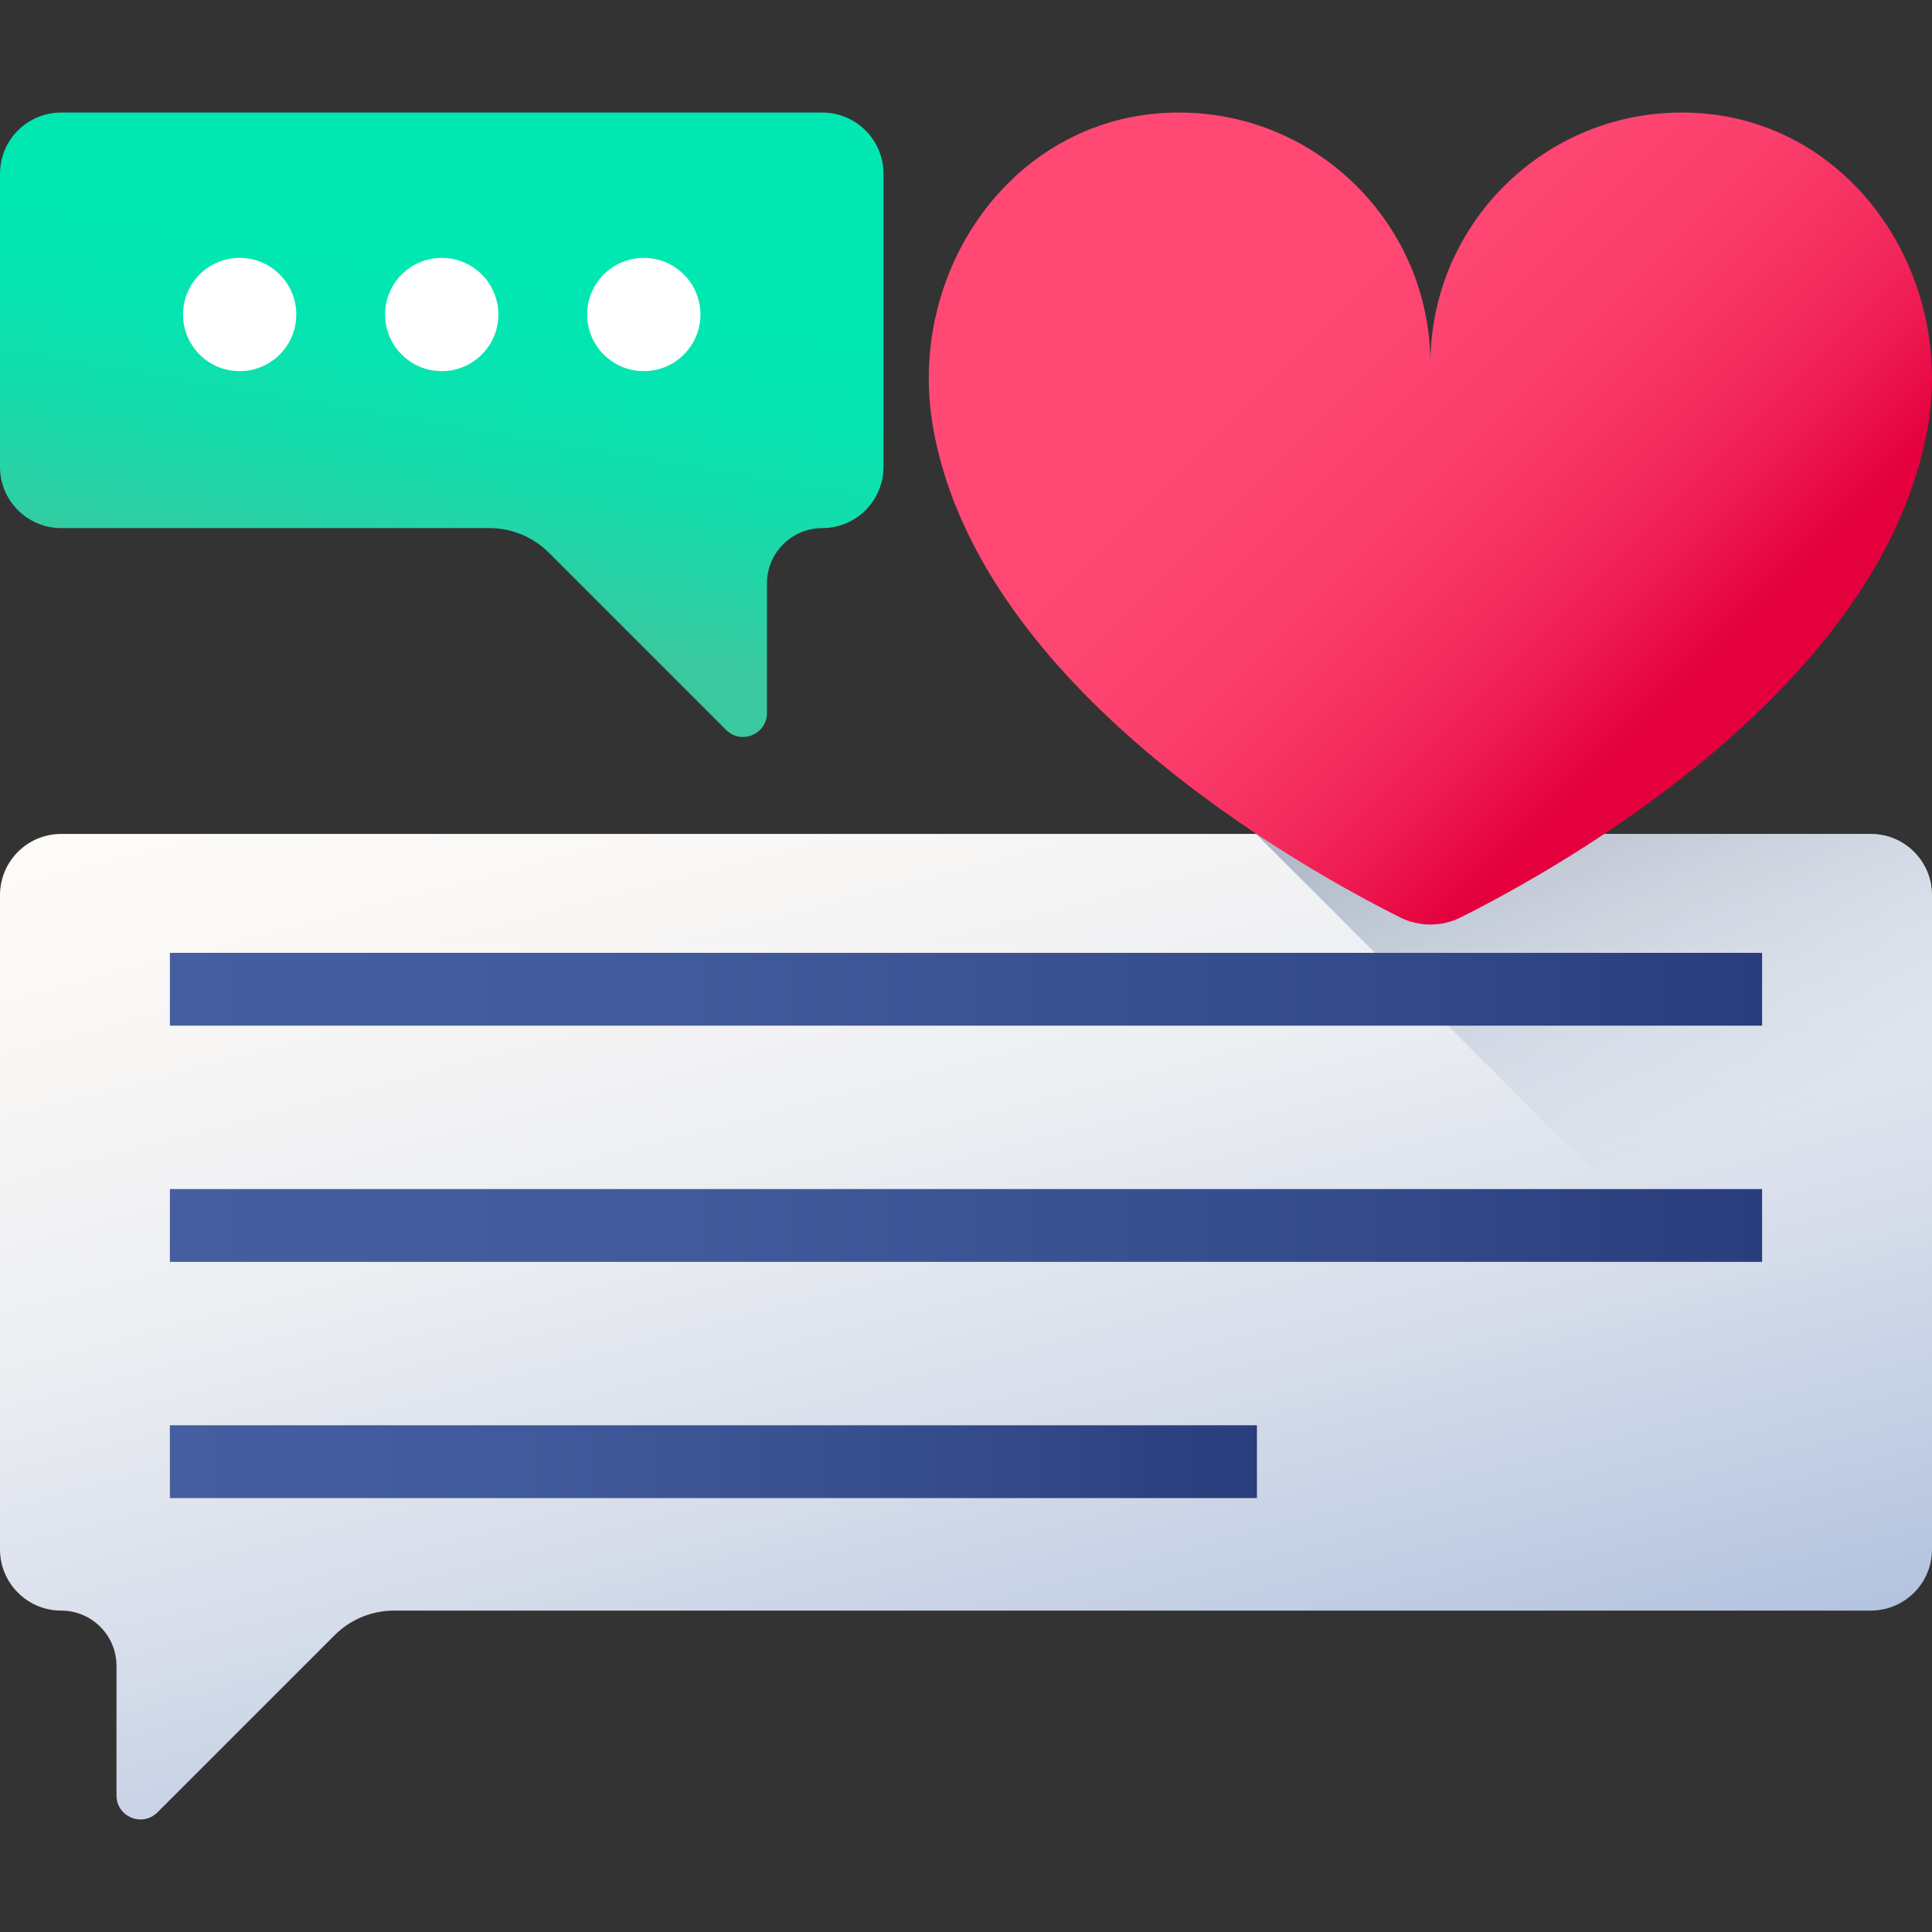
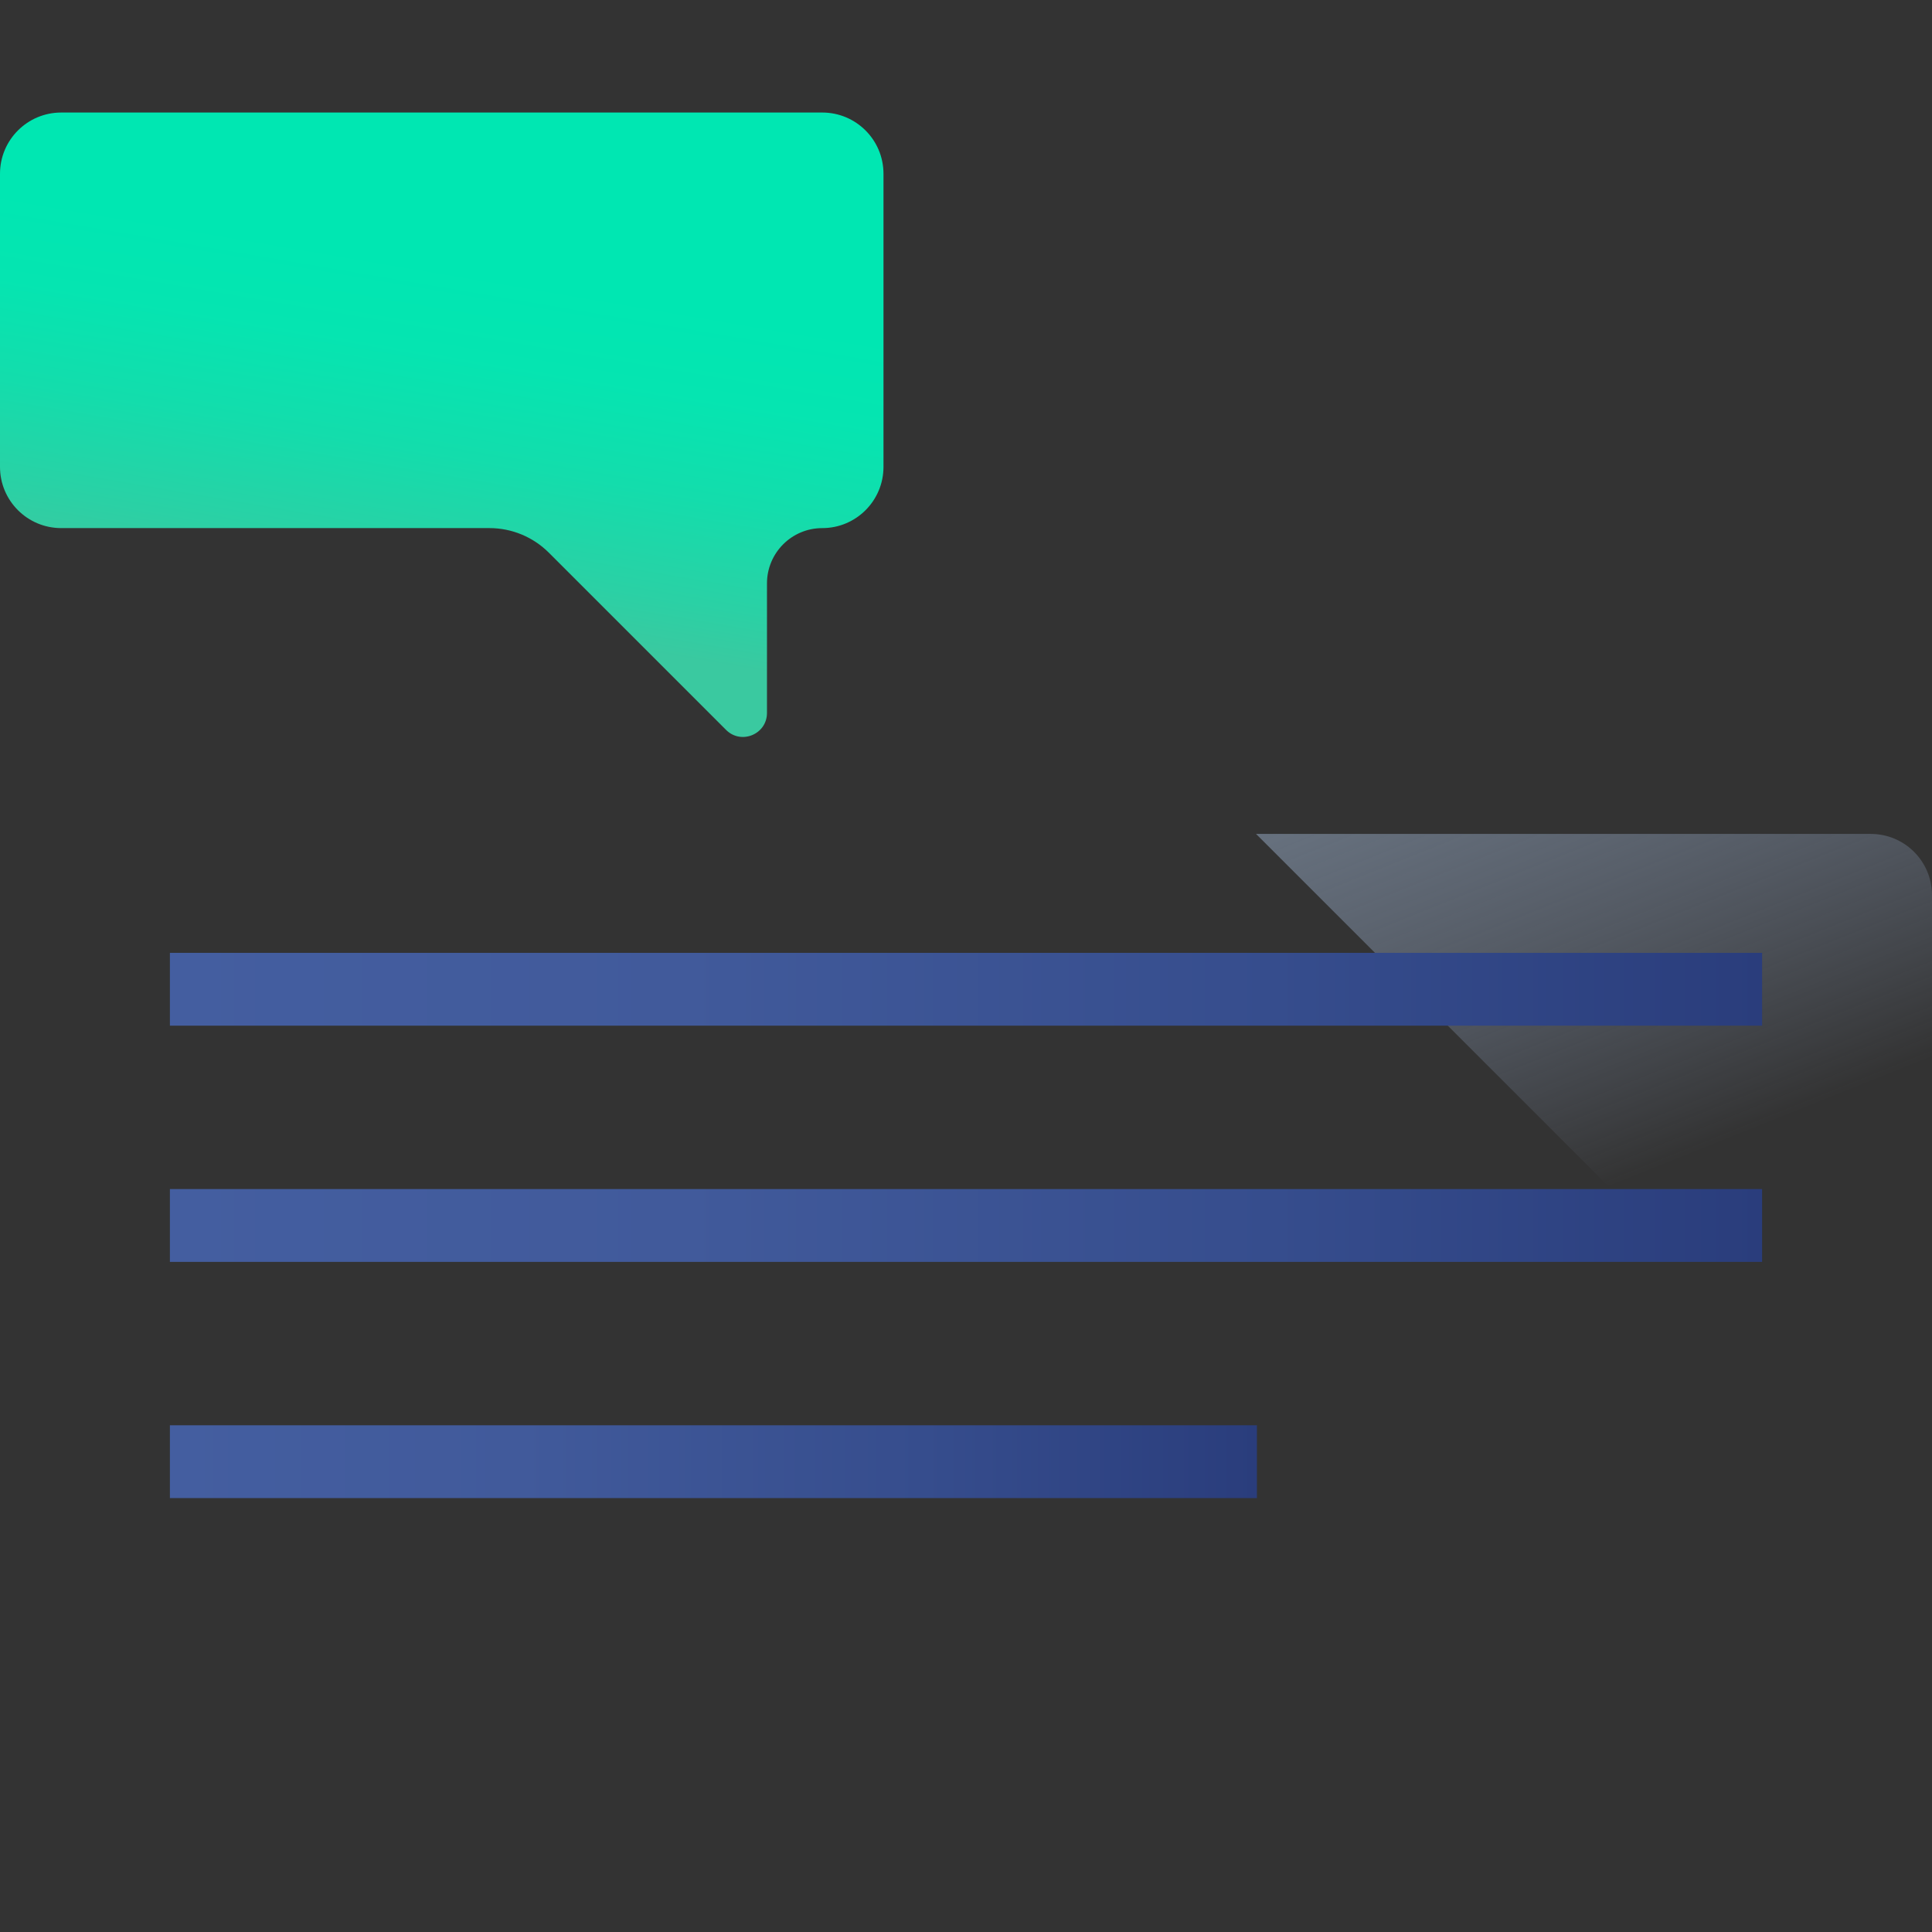
<svg xmlns="http://www.w3.org/2000/svg" id="Capa_1" x="0px" y="0px" viewBox="0 0 510 510" style="enable-background:new 0 0 510 510;" xml:space="preserve">
  <rect x="0" y="0" width="510" height="510" fill="#333333" stroke="none" />
  <g>
    <g>
      <linearGradient id="SVGID_1_" gradientUnits="userSpaceOnUse" x1="208.551" y1="143.573" x2="305.938" y2="519.026">
        <stop offset="0" style="stop-color:#FFFCF8" />
        <stop offset="0.188" style="stop-color:#FAF8F6" />
        <stop offset="0.404" style="stop-color:#ECEEF2" />
        <stop offset="0.635" style="stop-color:#D5DCEA" />
        <stop offset="0.875" style="stop-color:#B5C4DF" />
        <stop offset="1" style="stop-color:#A1B5D8" />
      </linearGradient>
-       <path style="fill:url(#SVGID_1_);" d="M493.842,220.135H16.158C7.234,220.135,0,227.369,0,236.292v172.71   c0,8.924,7.234,16.158,16.158,16.158h0c8.061,0,14.596,6.535,14.596,14.596v34.198c0,5.637,6.816,8.46,10.802,4.474l46.773-46.773   c4.159-4.159,9.8-6.496,15.682-6.496h389.832c8.924,0,16.158-7.234,16.158-16.158v-172.71   C510,227.369,502.766,220.135,493.842,220.135z" />
      <g>
        <linearGradient id="SVGID_2_" gradientUnits="userSpaceOnUse" x1="451.373" y1="302.846" x2="381.844" y2="129.655">
          <stop offset="0" style="stop-color:#A1B5D8;stop-opacity:0" />
          <stop offset="0.63" style="stop-color:#8393A8;stop-opacity:0.63" />
          <stop offset="1" style="stop-color:#748290" />
        </linearGradient>
        <path style="fill:url(#SVGID_2_);" d="M510,394.693v-158.4c0-8.924-7.234-16.158-16.158-16.158H331.564l167.618,167.618    C502.897,390.23,506.524,392.55,510,394.693z" />
        <linearGradient id="SVGID_3_" gradientUnits="userSpaceOnUse" x1="44.849" y1="261.14" x2="465.151" y2="261.14">
          <stop offset="0" style="stop-color:#445EA0" />
          <stop offset="0.322" style="stop-color:#415A9B" />
          <stop offset="0.693" style="stop-color:#364D8D" />
          <stop offset="1" style="stop-color:#2A3D7C" />
        </linearGradient>
        <rect x="44.849" y="251.529" style="fill:url(#SVGID_3_);" width="420.302" height="19.221" />
        <linearGradient id="SVGID_4_" gradientUnits="userSpaceOnUse" x1="44.849" y1="323.495" x2="465.151" y2="323.495">
          <stop offset="0" style="stop-color:#445EA0" />
          <stop offset="0.322" style="stop-color:#415A9B" />
          <stop offset="0.693" style="stop-color:#364D8D" />
          <stop offset="1" style="stop-color:#2A3D7C" />
        </linearGradient>
        <polygon style="fill:url(#SVGID_4_);" points="465.151,333.105 44.849,333.105 44.849,313.884 311.825,313.884 465.151,313.884        " />
        <linearGradient id="SVGID_5_" gradientUnits="userSpaceOnUse" x1="44.849" y1="385.848" x2="331.798" y2="385.848">
          <stop offset="0" style="stop-color:#445EA0" />
          <stop offset="0.322" style="stop-color:#415A9B" />
          <stop offset="0.693" style="stop-color:#364D8D" />
          <stop offset="1" style="stop-color:#2A3D7C" />
        </linearGradient>
        <rect x="44.849" y="376.237" style="fill:url(#SVGID_5_);" width="286.949" height="19.221" />
      </g>
    </g>
    <g>
      <linearGradient id="SVGID_6_" gradientUnits="userSpaceOnUse" x1="174.998" y1="70.492" x2="190.374" y2="160.827" gradientTransform="matrix(-1 0 0 1 294 0)">
        <stop offset="0" style="stop-color:#00E7B2" />
        <stop offset="0.246" style="stop-color:#05E5B1" />
        <stop offset="0.53" style="stop-color:#13DDAC" />
        <stop offset="0.832" style="stop-color:#2AD1A5" />
        <stop offset="1" style="stop-color:#3AC9A0" />
      </linearGradient>
      <path style="fill:url(#SVGID_6_);" d="M16.158,29.706h200.901c8.924,0,16.158,7.234,16.158,16.158v77.385   c0,8.924-7.234,16.158-16.158,16.158h0c-8.061,0-14.596,6.535-14.596,14.596V188.2c0,5.637-6.816,8.46-10.802,4.474   l-46.773-46.773c-4.159-4.159-9.8-6.496-15.682-6.496H16.158C7.234,139.406,0,132.172,0,123.248l0-77.385   C0,36.94,7.234,29.706,16.158,29.706z" />
      <g>
-         <circle style="fill:#FFFFFF;" cx="169.95" cy="83.024" r="14.95" />
-         <circle style="fill:#FFFFFF;" cx="116.608" cy="83.024" r="14.95" />
-         <circle style="fill:#FFFFFF;" cx="63.266" cy="83.024" r="14.95" />
-       </g>
+         </g>
    </g>
    <linearGradient id="SVGID_7_" gradientUnits="userSpaceOnUse" x1="319.682" y1="47.815" x2="448.656" y2="176.789">
      <stop offset="0" style="stop-color:#FF4974" />
      <stop offset="0.326" style="stop-color:#FE4672" />
      <stop offset="0.532" style="stop-color:#FB3E6C" />
      <stop offset="0.705" style="stop-color:#F52F60" />
      <stop offset="0.859" style="stop-color:#EE1A51" />
      <stop offset="1" style="stop-color:#E4003D" />
    </linearGradient>
-     <path style="fill:url(#SVGID_7_);" d="M447.272,29.787c-37.668-1.835-68.869,27.75-69.668,64.824c-0.002,0.081-0.03,0.081-0.031,0  c-0.8-37.073-32-66.659-69.668-64.824c-41.37,2.016-68.828,42.479-61.563,83.256c12.218,68.581,96.622,115.8,123.231,129.116  c5.05,2.527,10.982,2.527,16.032,0c26.609-13.316,111.013-60.535,123.231-129.116C516.1,72.266,488.642,31.802,447.272,29.787z" />
  </g>
  <g />
  <g />
  <g />
  <g />
  <g />
  <g />
  <g />
  <g />
  <g />
  <g />
  <g />
  <g />
  <g />
  <g />
  <g />
</svg>